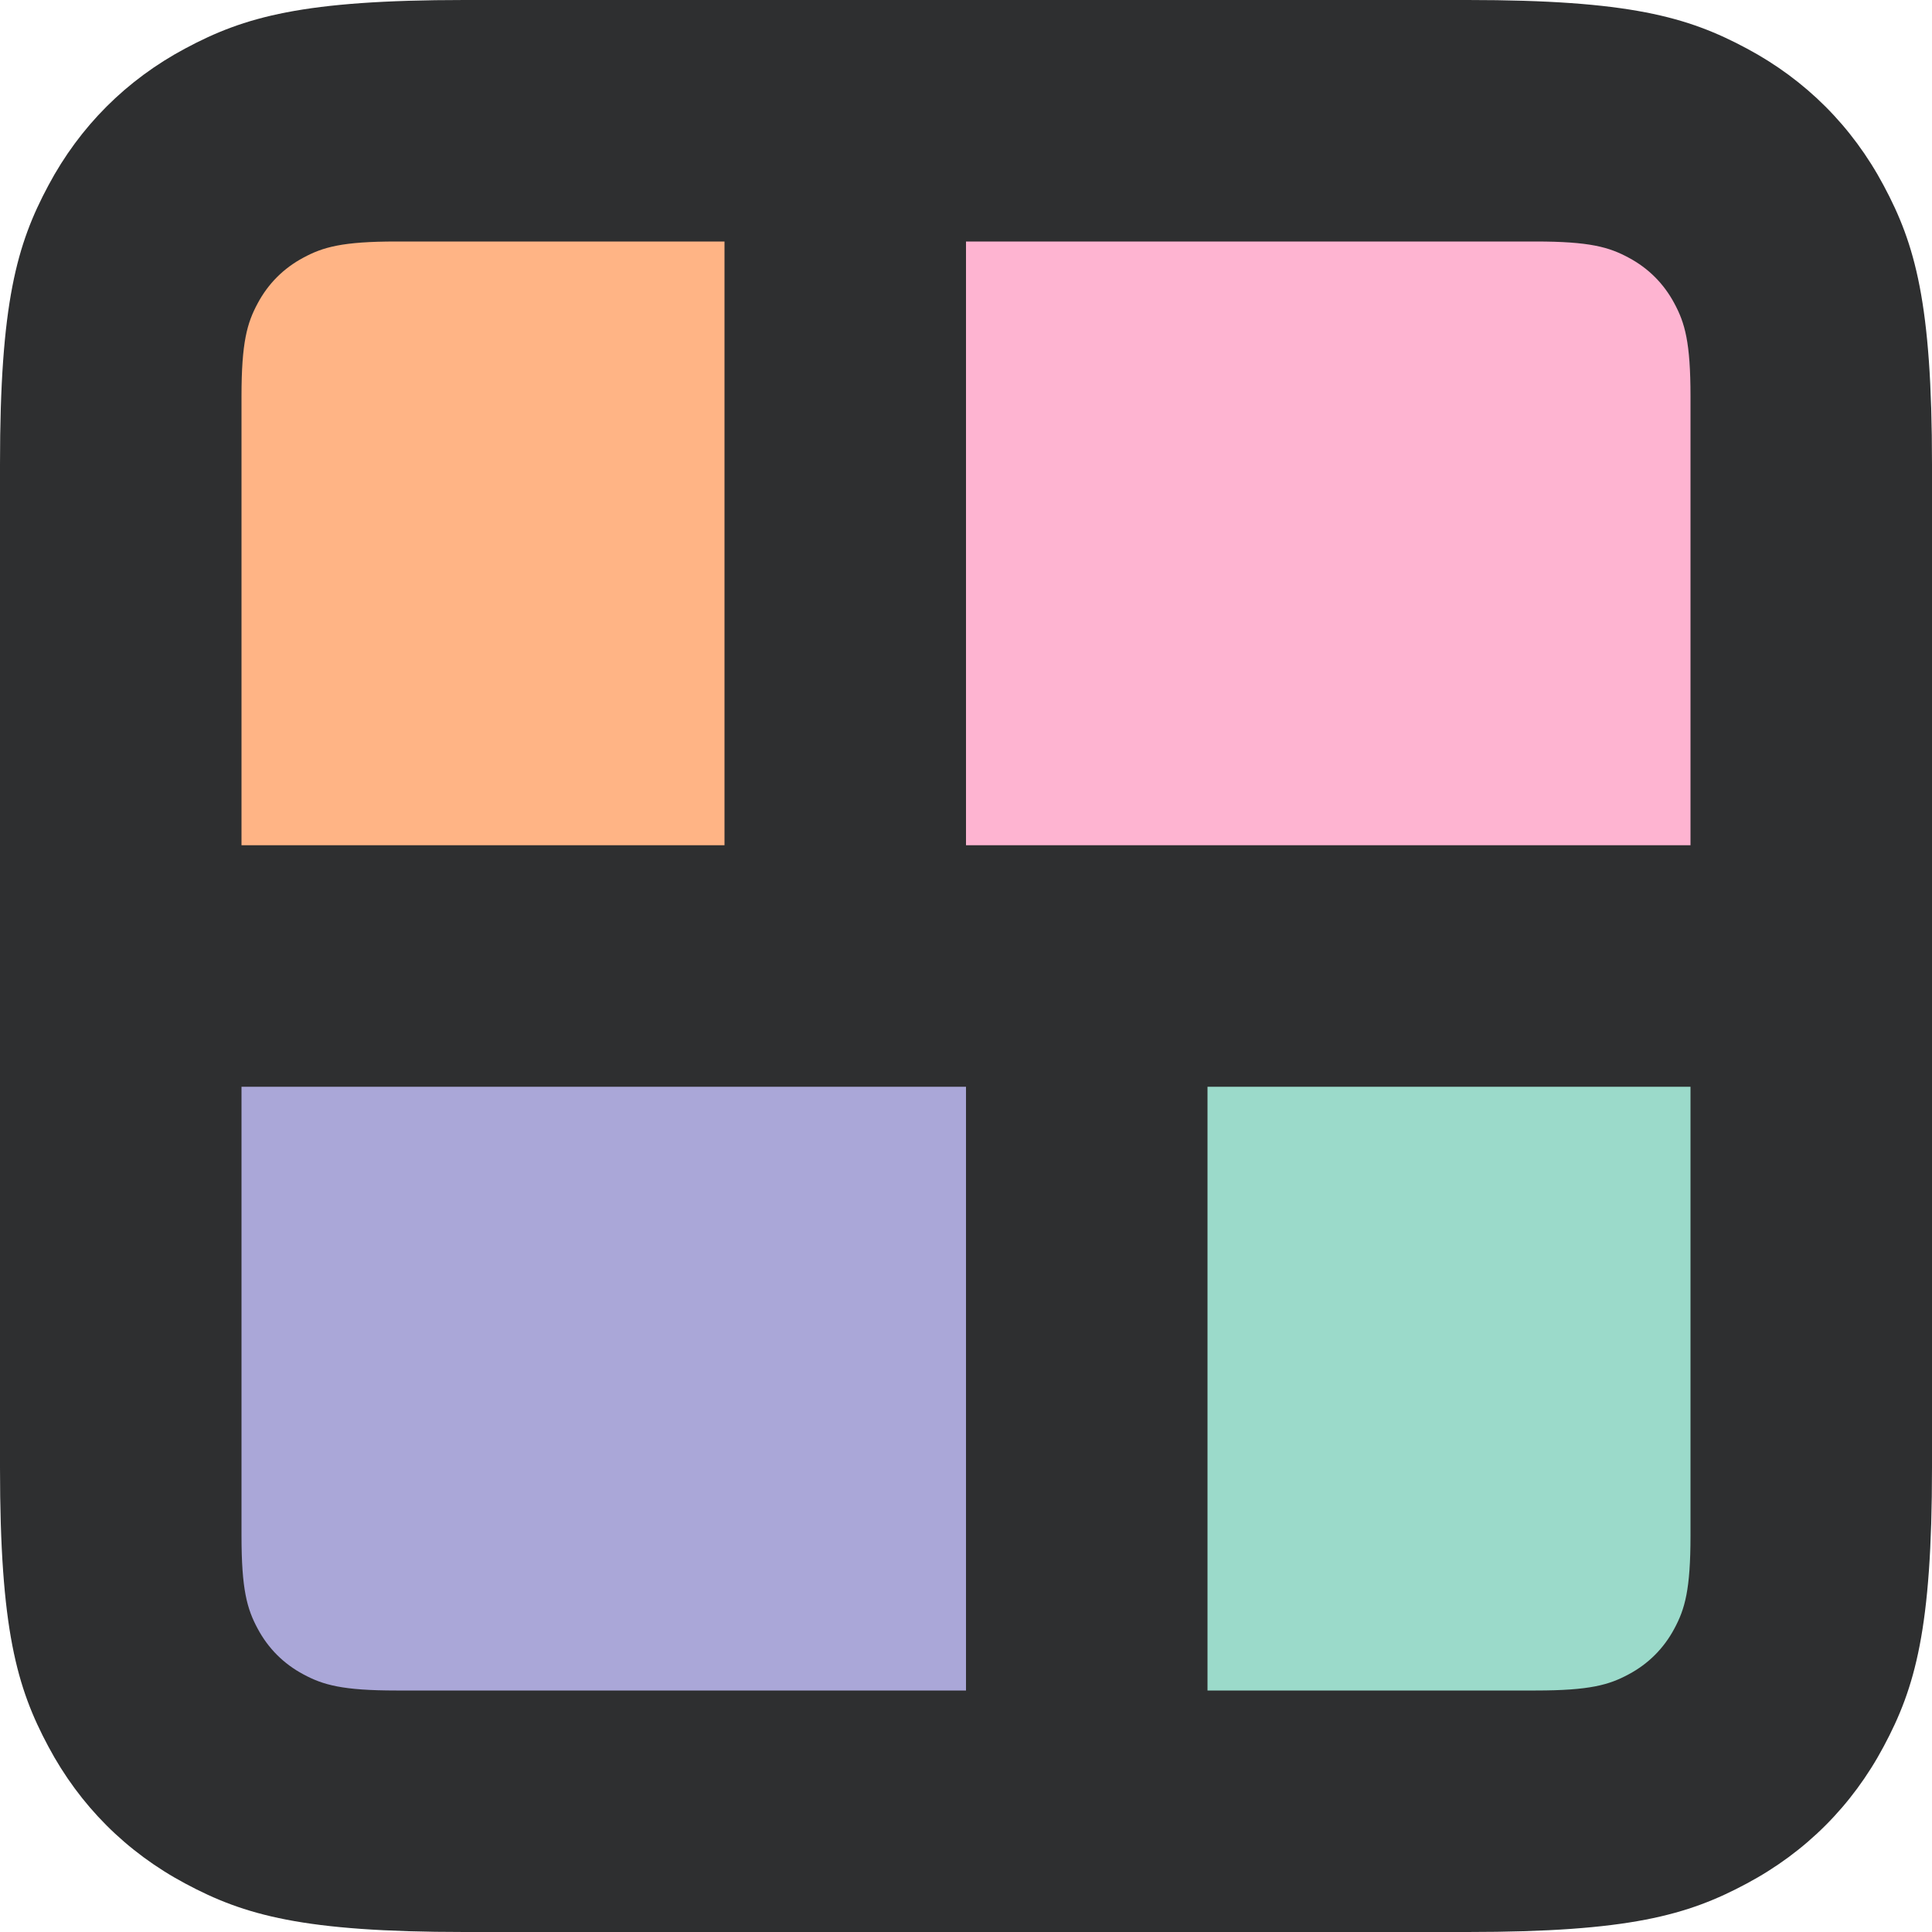
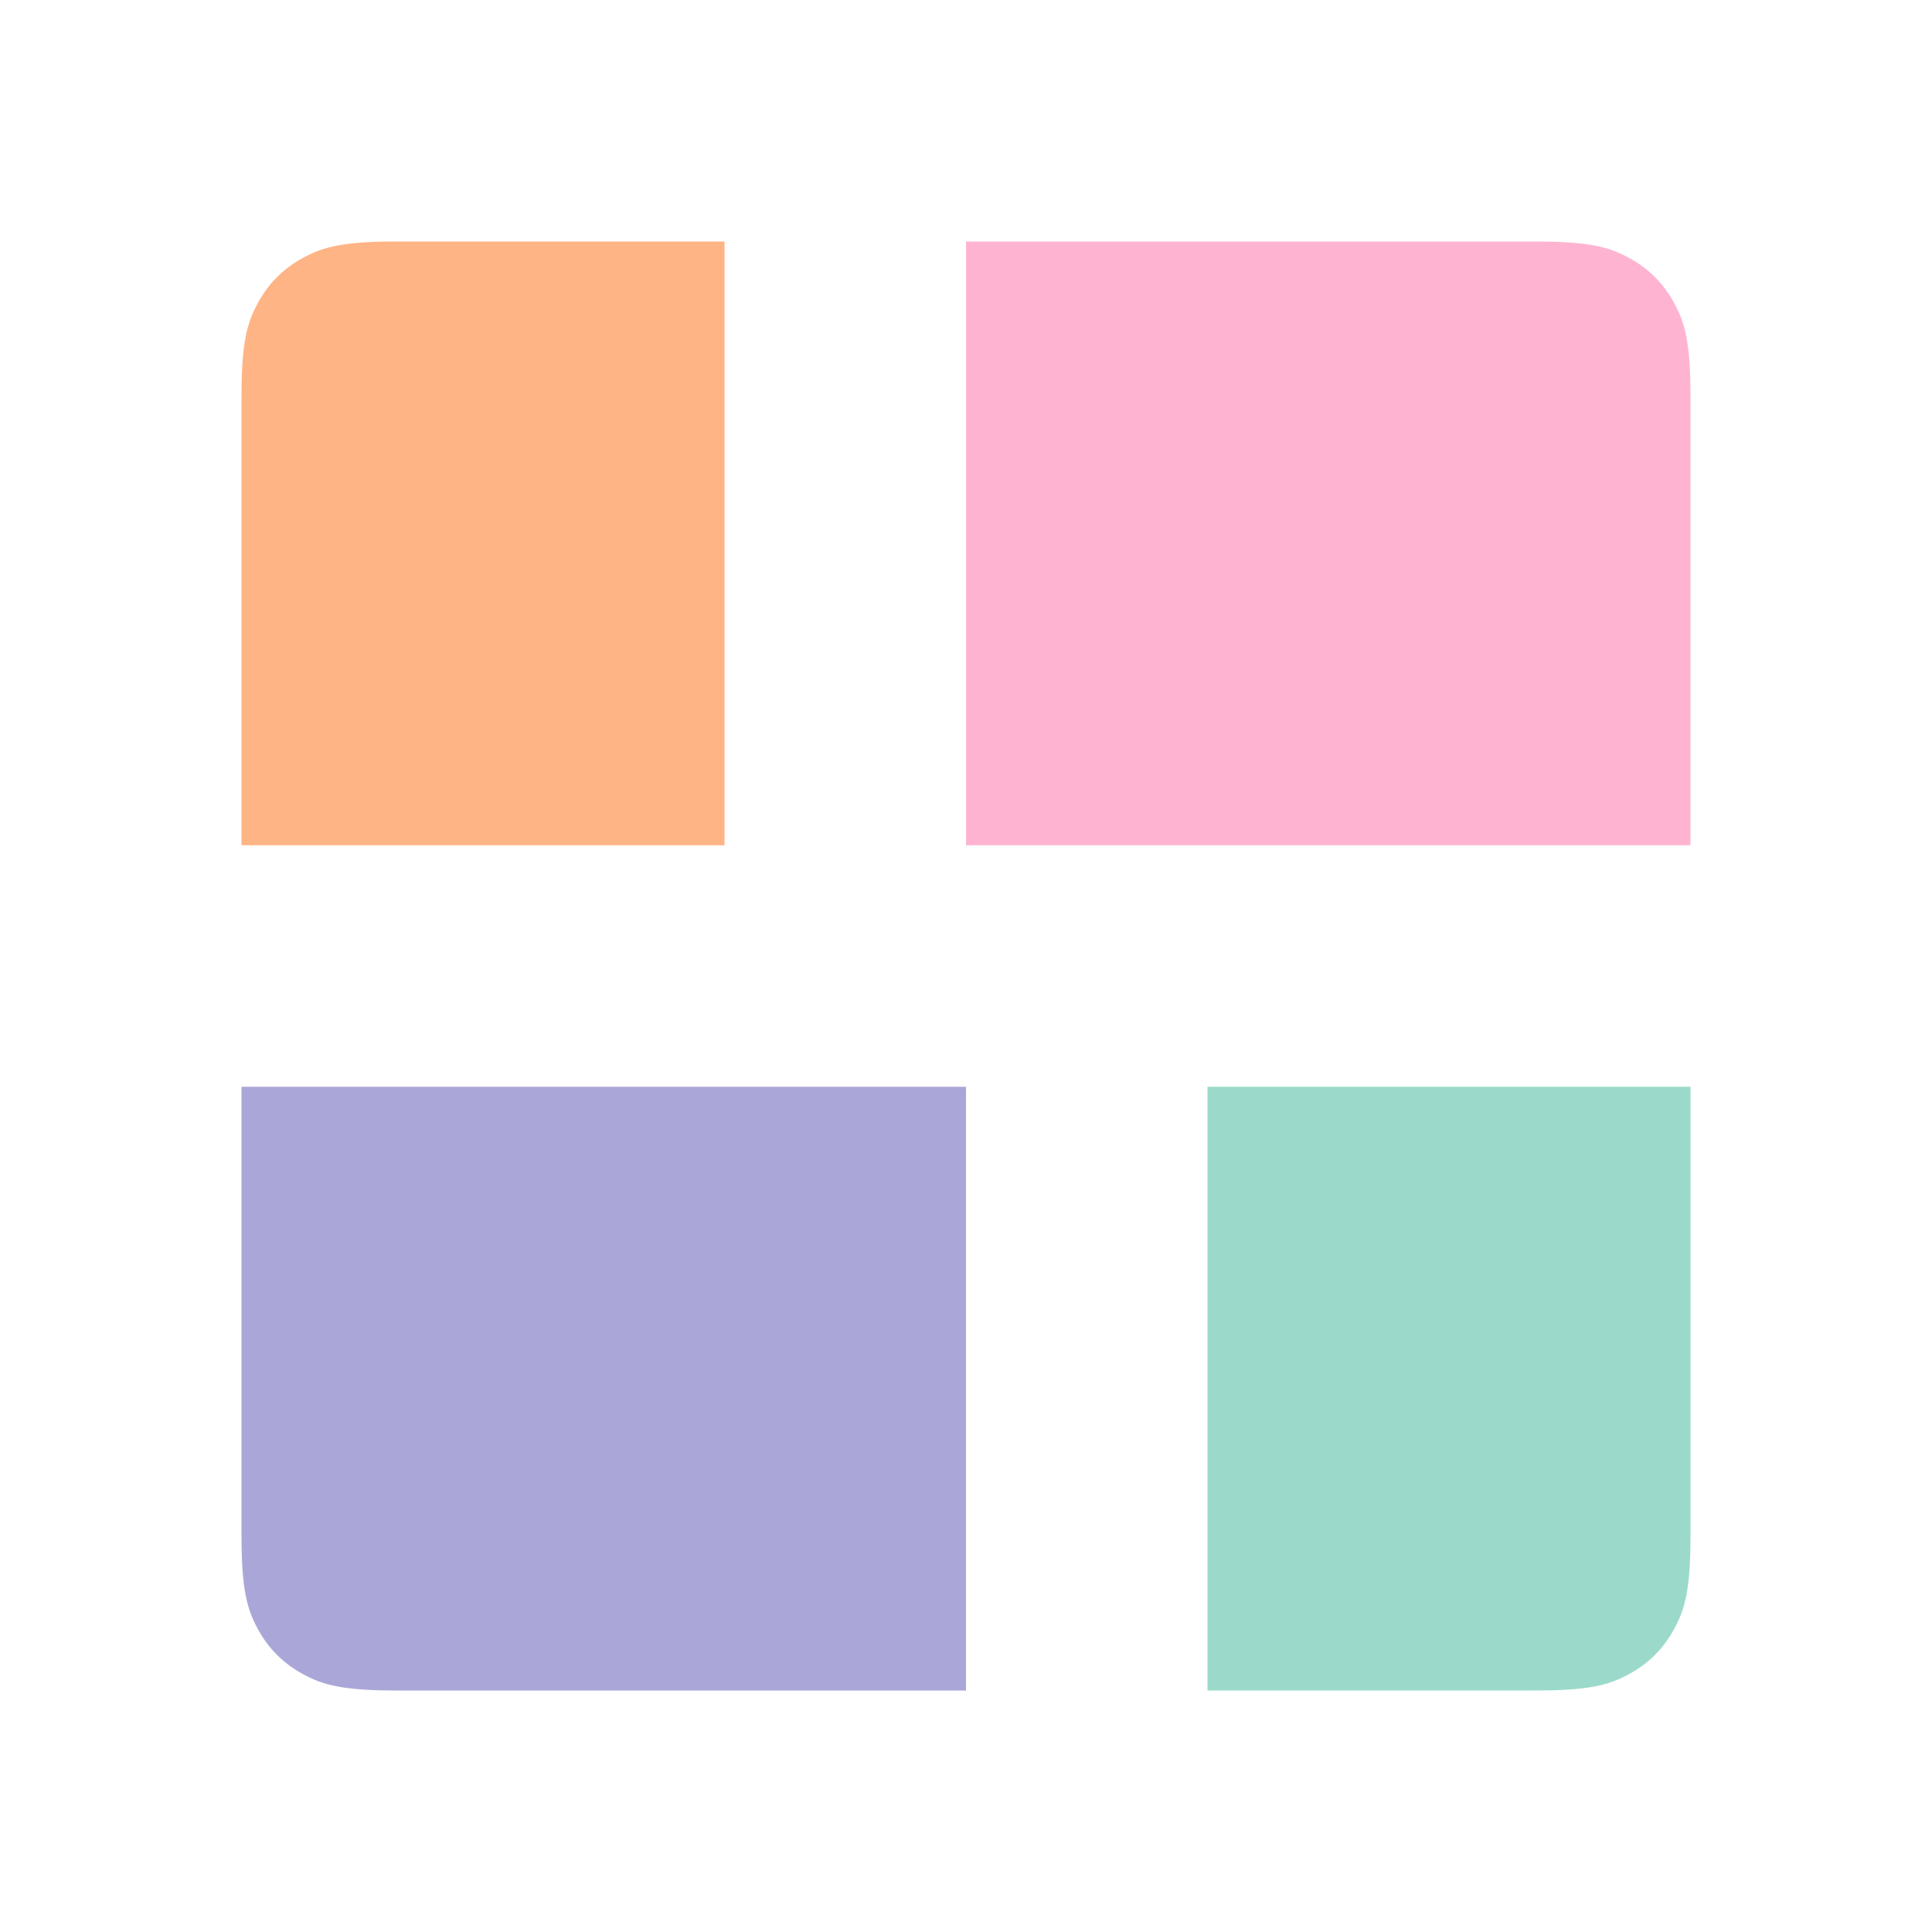
<svg xmlns="http://www.w3.org/2000/svg" viewBox="0 0 16 16">
  <g id="favicon" stroke="none" stroke-width="1" fill="none" fill-rule="evenodd">
-     <path d="M3.846,-1.55376046e-16 L12.154,1.55376046e-16 C13.491,-9.02779573e-17 13.976,0.139 14.465,0.401 C14.954,0.662 15.338,1.046 15.599,1.535 C15.861,2.024 16,2.509 16,3.846 L16,12.154 C16,13.491 15.861,13.976 15.599,14.465 C15.338,14.954 14.954,15.338 14.465,15.599 C13.976,15.861 13.491,16 12.154,16 L3.846,16 C2.509,16 2.024,15.861 1.535,15.599 C1.046,15.338 0.662,14.954 0.401,14.465 C0.139,13.976 6.01853049e-17,13.491 -1.03584031e-16,12.154 L1.03584031e-16,3.846 C-6.01853049e-17,2.509 0.139,2.024 0.401,1.535 C0.662,1.046 1.046,0.662 1.535,0.401 C2.024,0.139 2.509,9.02779573e-17 3.846,-1.55376046e-16 Z" id="background" fill="#2E2F30" />
    <path d="M3.282,2 L6,2 L6,2 L6,7 L2,7 L2,3.282 C2,2.836 2.046,2.675 2.134,2.512 C2.221,2.349 2.349,2.221 2.512,2.134 C2.675,2.046 2.836,2 3.282,2 Z" id="Rectangle" fill="#FFB485" />
    <path d="M2,9 L8,9 L8,14 L3.282,14 C2.836,14 2.675,13.954 2.512,13.866 C2.349,13.779 2.221,13.651 2.134,13.488 C2.046,13.325 2,13.164 2,12.718 L2,9 L2,9 Z" id="Rectangle-Copy-2" fill="#AAA7D8" />
    <path d="M8,2 L12.718,2 C13.164,2 13.325,2.046 13.488,2.134 C13.651,2.221 13.779,2.349 13.866,2.512 C13.954,2.675 14,2.836 14,3.282 L14,7 L14,7 L8,7 L8,2 Z" id="Rectangle-Copy" fill="#FEB4D1" />
    <path d="M10,9 L14,9 L14,12.718 C14,13.164 13.954,13.325 13.866,13.488 C13.779,13.651 13.651,13.779 13.488,13.866 C13.325,13.954 13.164,14 12.718,14 L10,14 L10,14 L10,9 Z" id="Rectangle-Copy-3" fill="#9BDACA" />
  </g>
  <style>
			@media (prefers-color-scheme: dark) { path#background { fill: #ffffff; } }
		</style>
</svg>